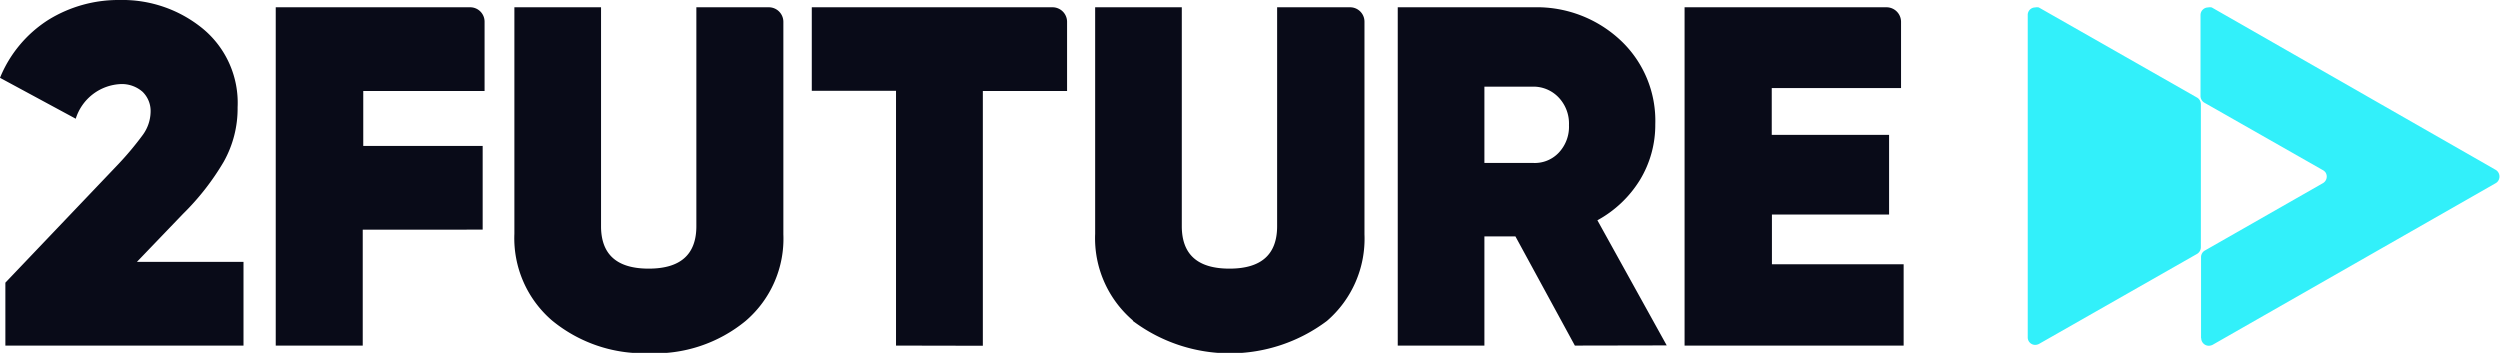
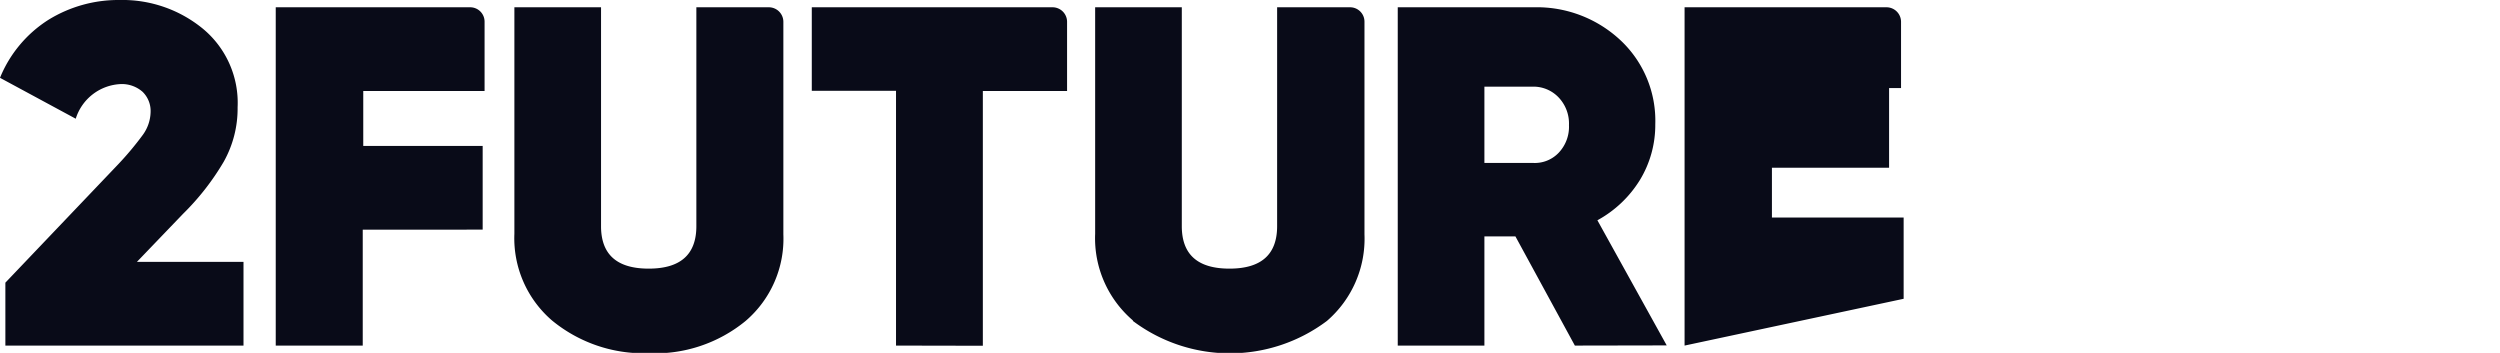
<svg xmlns="http://www.w3.org/2000/svg" viewBox="0 0 144.25 20.36">
  <defs>
    <style>.cls-1{fill:#090b18;}.cls-2{fill:#32f0fa;}</style>
  </defs>
  <g id="Camada_2" data-name="Camada 2">
    <g id="Camada_1-2" data-name="Camada 1">
      <g id="Logo_2Future_Full" data-name="Logo 2Future Full">
-         <path id="Union_3" data-name="Union 3" class="cls-1" d="M65.37,18.49a6.24,6.24,0,0,1-2.18-5V.42h5V13.05c0,1.64.92,2.45,2.75,2.45s2.75-.81,2.75-2.45V.42H77.9a.83.83,0,0,1,.83.83h0V13.52a6.26,6.26,0,0,1-2.17,5,9.32,9.32,0,0,1-11.19,0Zm-33.52,0a6.26,6.26,0,0,1-2.17-5V.42h5V13.05c0,1.64.92,2.45,2.75,2.45s2.75-.81,2.75-2.45V.42h4.18a.84.84,0,0,1,.84.83h0V13.52a6.24,6.24,0,0,1-2.18,5,8.23,8.23,0,0,1-5.59,1.86A8.32,8.32,0,0,1,31.85,18.49ZM97.2,19.94V.42h11.65a.84.84,0,0,1,.84.83h0V5.08h-7.46v2.7H109v4.6h-6.76v2.87h7.6v4.69Zm-6.33,0-3.43-6.3H85.65v6.3h-5V.42h7.86a7.06,7.06,0,0,1,5,1.91,6.36,6.36,0,0,1,2,4.84,6.11,6.11,0,0,1-.89,3.22,6.58,6.58,0,0,1-2.45,2.32l4,7.22ZM85.65,9.4h2.78a1.9,1.9,0,0,0,1.51-.59,2.18,2.18,0,0,0,.59-1.59,2.19,2.19,0,0,0-.59-1.59A2,2,0,0,0,88.43,5H85.65ZM51.7,19.94V5.24H46.84V.42H60.73a.84.84,0,0,1,.84.83h0v4H56.71v14.7Zm-35.79,0V.42H27.13a.83.83,0,0,1,.83.83h0v4h-7V8.42h6.89v4.83H20.93v6.69Zm-15.6,0V16.31L6.82,9.48A18,18,0,0,0,8.25,7.77a2.33,2.33,0,0,0,.44-1.3A1.55,1.55,0,0,0,8.23,5.3,1.81,1.81,0,0,0,7,4.85a2.85,2.85,0,0,0-2.63,2L0,4.49A7.16,7.16,0,0,1,2.8,1.14,7.69,7.69,0,0,1,6.9,0a7.32,7.32,0,0,1,4.81,1.66,5.55,5.55,0,0,1,2,4.53,6.27,6.27,0,0,1-.8,3.14,14.55,14.55,0,0,1-2.34,3L7.9,15.11h6.15v4.83Z" />
+         <path id="Union_3" data-name="Union 3" class="cls-1" d="M65.37,18.49a6.24,6.24,0,0,1-2.18-5V.42h5V13.05c0,1.64.92,2.45,2.75,2.45s2.75-.81,2.75-2.45V.42H77.9a.83.83,0,0,1,.83.83h0V13.52a6.26,6.26,0,0,1-2.17,5,9.32,9.32,0,0,1-11.19,0Zm-33.52,0a6.26,6.26,0,0,1-2.17-5V.42h5V13.05c0,1.64.92,2.45,2.75,2.45s2.75-.81,2.75-2.45V.42h4.18a.84.84,0,0,1,.84.83h0V13.52a6.24,6.24,0,0,1-2.18,5,8.23,8.23,0,0,1-5.59,1.86A8.32,8.32,0,0,1,31.85,18.49ZM97.2,19.94V.42h11.65a.84.84,0,0,1,.84.83h0V5.08h-7.46H109v4.6h-6.76v2.87h7.6v4.69Zm-6.33,0-3.43-6.3H85.65v6.3h-5V.42h7.86a7.06,7.06,0,0,1,5,1.91,6.36,6.36,0,0,1,2,4.84,6.11,6.11,0,0,1-.89,3.22,6.58,6.58,0,0,1-2.45,2.32l4,7.22ZM85.65,9.4h2.78a1.9,1.9,0,0,0,1.51-.59,2.18,2.18,0,0,0,.59-1.59,2.19,2.19,0,0,0-.59-1.59A2,2,0,0,0,88.43,5H85.65ZM51.7,19.94V5.24H46.84V.42H60.73a.84.84,0,0,1,.84.83h0v4H56.71v14.7Zm-35.79,0V.42H27.13a.83.83,0,0,1,.83.83h0v4h-7V8.42h6.89v4.83H20.93v6.69Zm-15.6,0V16.31L6.82,9.48A18,18,0,0,0,8.25,7.77a2.33,2.33,0,0,0,.44-1.3A1.55,1.55,0,0,0,8.23,5.3,1.81,1.81,0,0,0,7,4.85a2.85,2.85,0,0,0-2.63,2L0,4.49A7.16,7.16,0,0,1,2.8,1.14,7.69,7.69,0,0,1,6.9,0a7.32,7.32,0,0,1,4.81,1.66,5.55,5.55,0,0,1,2,4.53,6.27,6.27,0,0,1-.8,3.14,14.55,14.55,0,0,1-2.34,3L7.9,15.11h6.15v4.83Z" />
        <g id="Group_4" data-name="Group 4">
          <g id="Group_3" data-name="Group 3">
-             <path id="Union_2" data-name="Union 2" class="cls-2" d="M127,19.51V14.83a.44.44,0,0,1,.23-.38l6.8-3.88a.44.44,0,0,0,.16-.61A.49.49,0,0,0,134,9.8l-6.8-3.87a.45.45,0,0,1-.23-.39V.87a.44.44,0,0,1,.43-.44.54.54,0,0,1,.22,0L144,9.8a.45.45,0,0,1,.16.61.41.41,0,0,1-.16.16L127.66,19.9a.54.54,0,0,1-.21.05.44.44,0,0,1-.44-.44Zm-10,0V.87a.43.43,0,0,1,.42-.44.54.54,0,0,1,.22,0l9.13,5.2a.44.44,0,0,1,.22.38v8.26a.45.45,0,0,1-.22.38l-9.13,5.2a.5.5,0,0,1-.21.05.43.43,0,0,1-.43-.44Z" />
-           </g>
+             </g>
        </g>
      </g>
    </g>
  </g>
</svg>